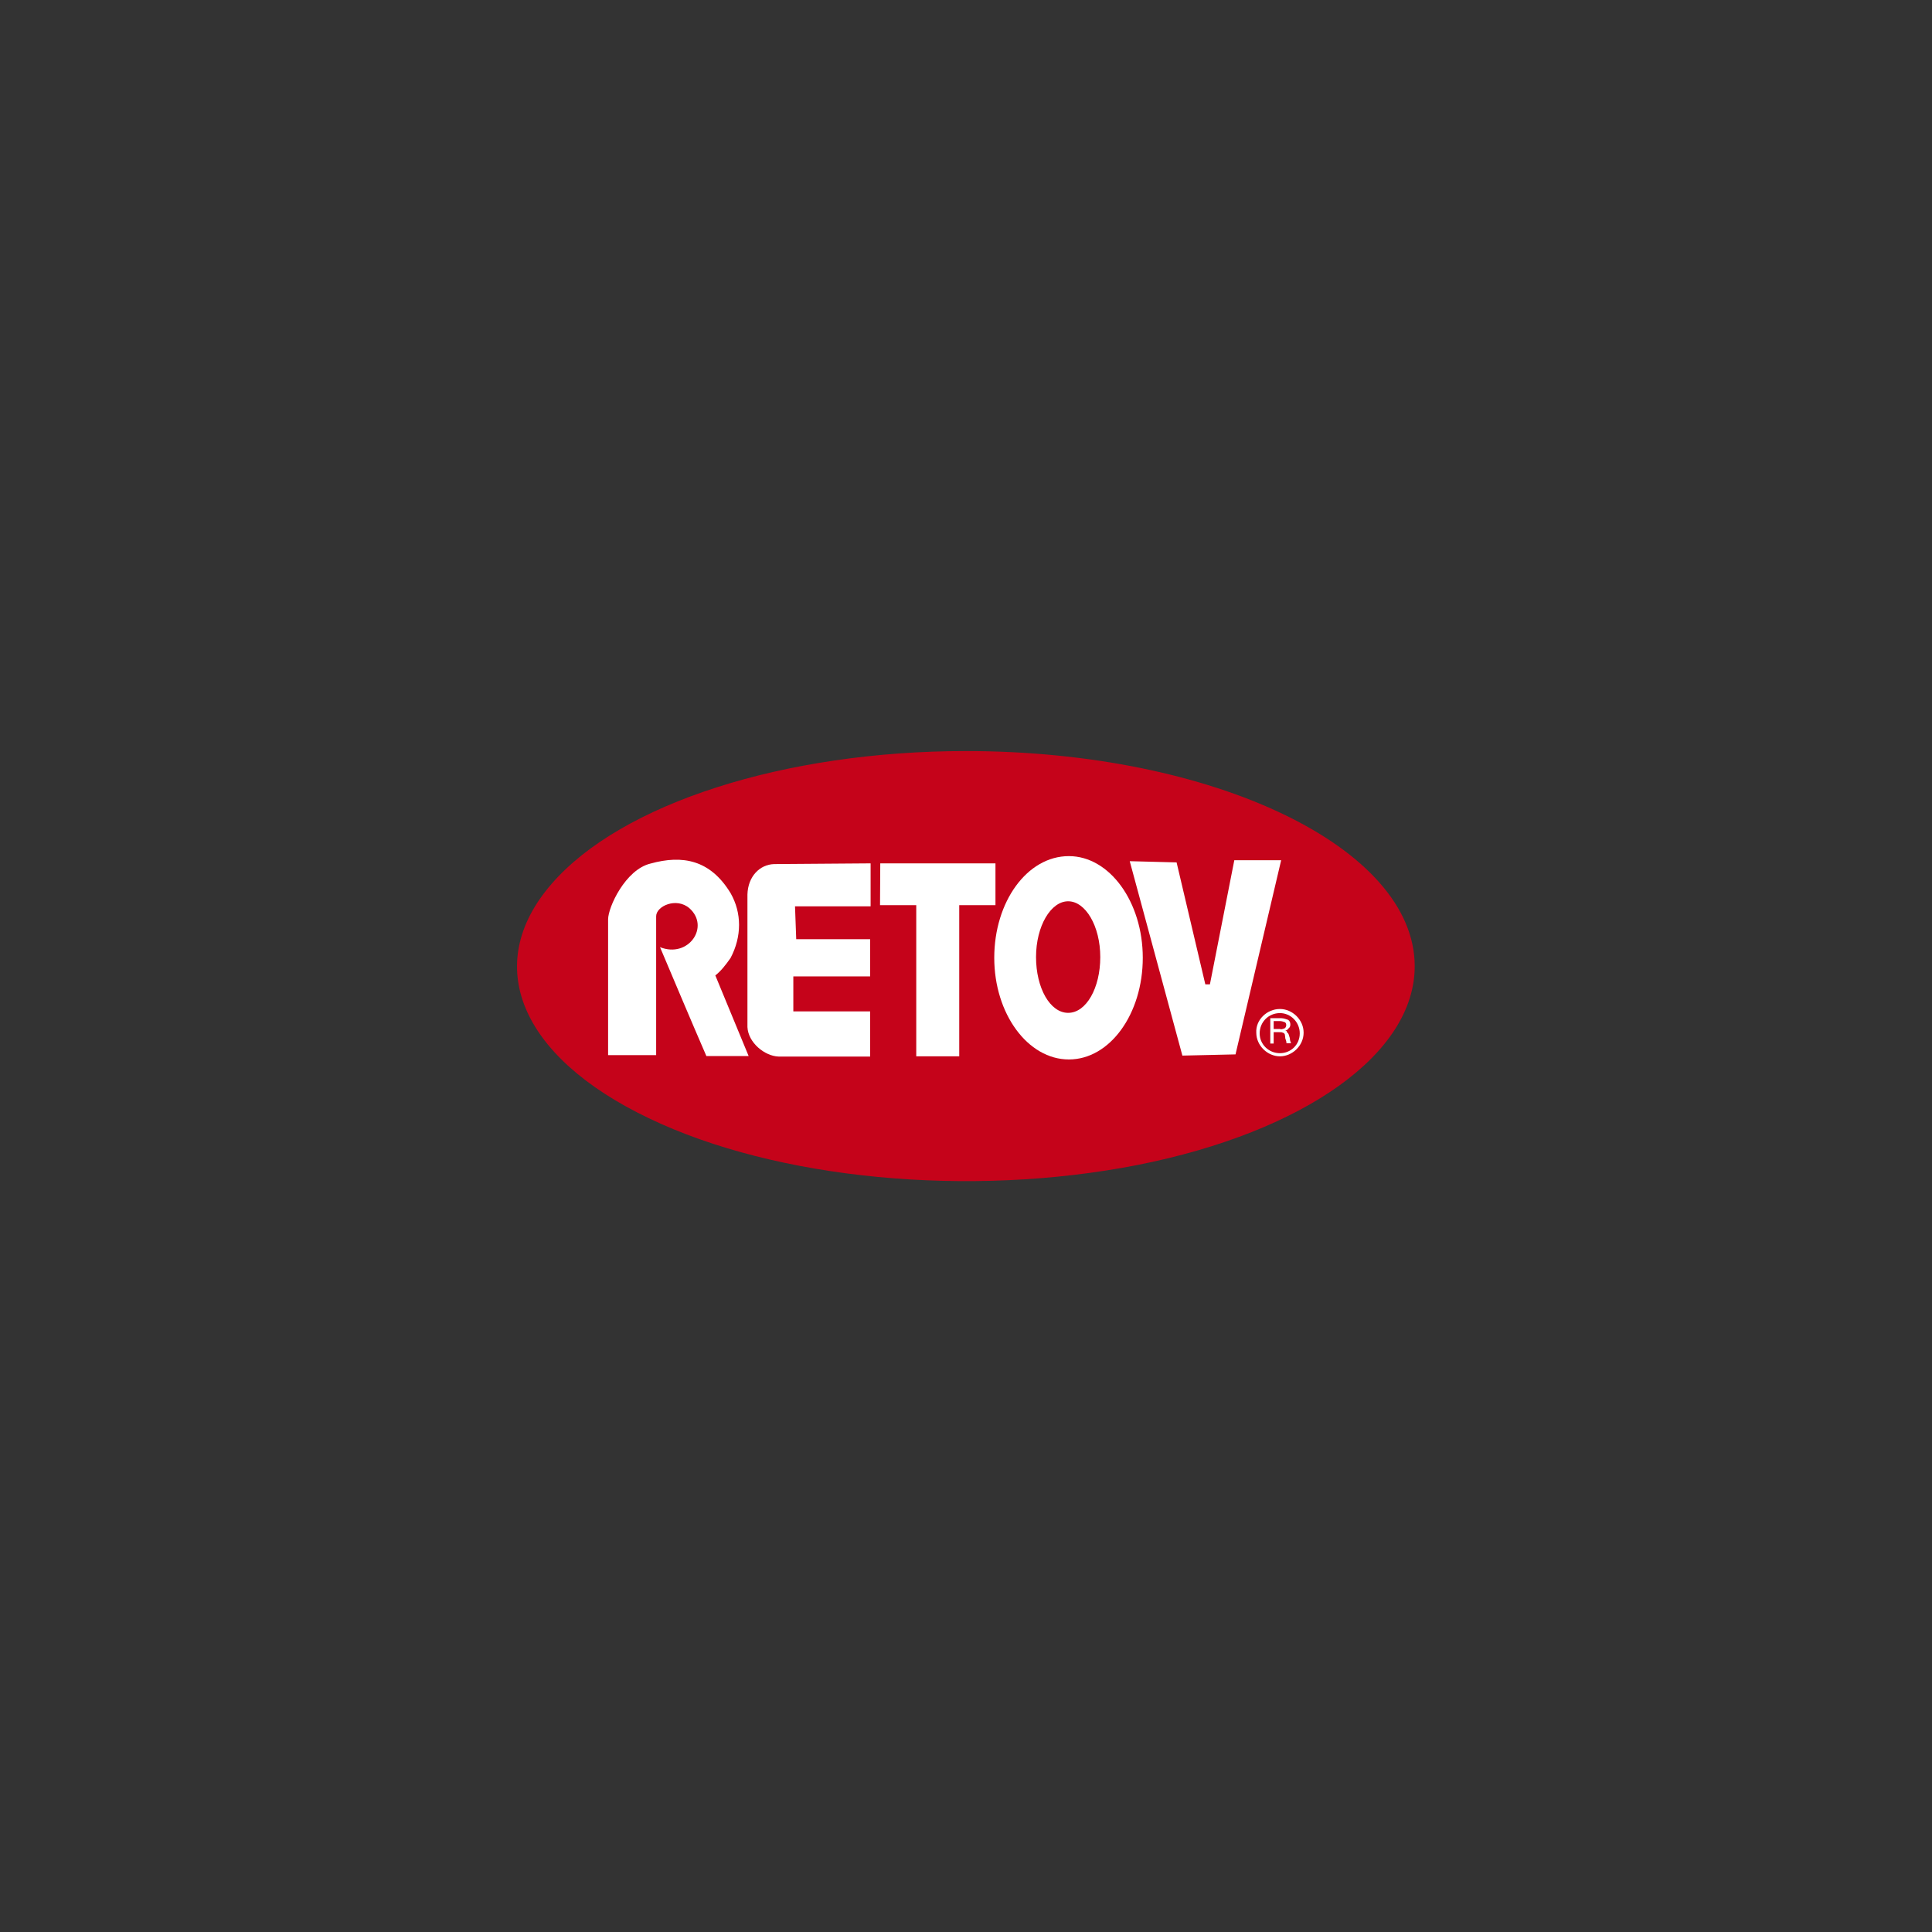
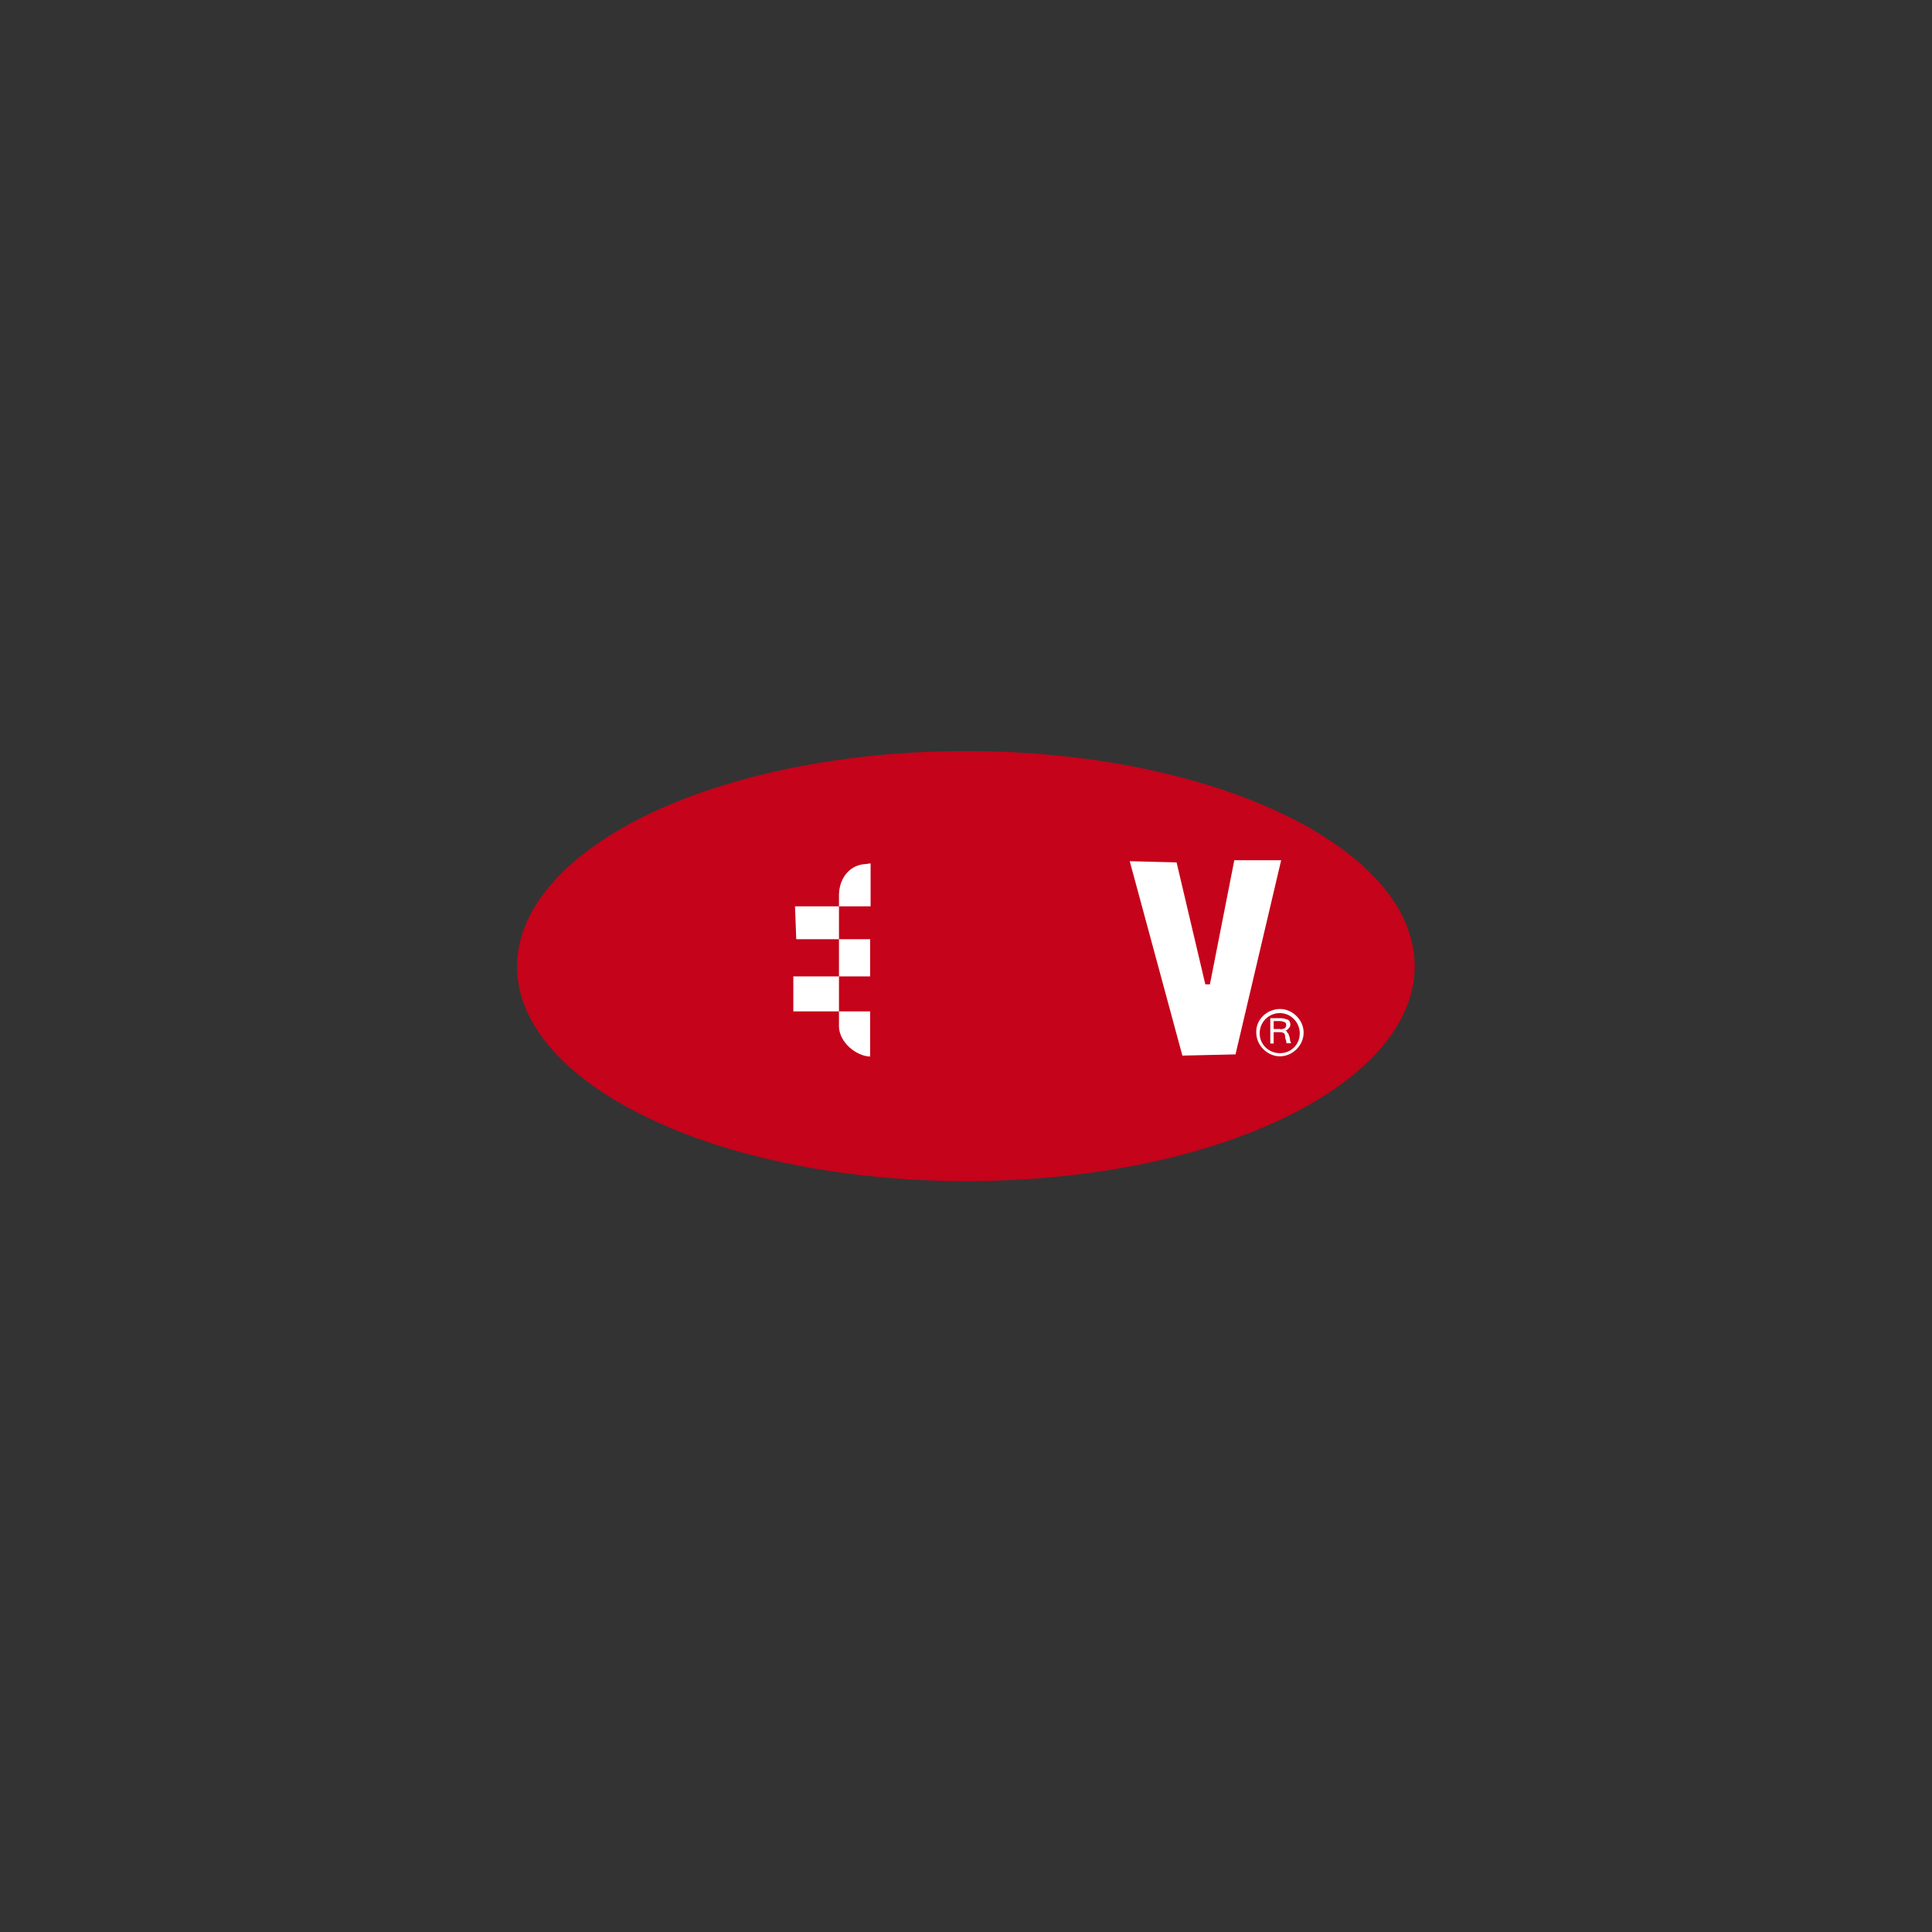
<svg xmlns="http://www.w3.org/2000/svg" version="1.1" x="0px" y="0px" viewBox="0 0 800 800" style="enable-background:new 0 0 800 800;" xml:space="preserve">
  <rect x="0" y="0" width="800" height="800" fill="#333333" stroke="none" />
  <style type="text/css">
	.st0{fill-rule:evenodd;clip-rule:evenodd;fill:#C5031A;}
	.st1{fill-rule:evenodd;clip-rule:evenodd;fill:#FFFFFF;}
</style>
  <g id="Capa_1">
    <path class="st0" d="M400,311c102.6,0,185.8,40,185.8,89.1c0,36-45.3,68.5-114.8,82.3c-69.4,13.6-149.4,6.1-202.4-19.4   c-53.3-25.5-69.2-63.6-40.2-97C257.2,332.7,324.8,311,400,311L400,311L400,311z" />
-     <path class="st1" d="M251.8,436.8v-56.1c0-5.1,7.2-20.6,17.5-23.1c13.3-3.7,24.8-1.6,33.2,12.2c4.7,8.2,4.7,18,0,26.9   c-2.1,3-4,5.4-6.3,7.2l13.8,33.4h-17.5c-6.5-15-12.9-30.2-19.2-45.1c11.7,4.7,20.8-8.4,12.2-16.1c-5.4-4.7-13.8-0.9-13.8,3.3v57.5   H251.8L251.8,436.8z" />
-     <path class="st1" d="M364.5,357.5h47.7v17.3h-15v62.6h-17.8v-62.6h-15L364.5,357.5L364.5,357.5z" />
-     <path class="st1" d="M360.5,357.5v17.8h-31.3l0.5,13.6h30.6v15.4h-31.8v14.5h31.8v18.7h-37.9c-5.8-0.2-12.6-5.8-12.9-12.2v-54.9   c0.2-7.5,5.1-12.4,11-12.6L360.5,357.5L360.5,357.5z" />
+     <path class="st1" d="M360.5,357.5v17.8h-31.3l0.5,13.6h30.6v15.4h-31.8v14.5h31.8v18.7c-5.8-0.2-12.6-5.8-12.9-12.2v-54.9   c0.2-7.5,5.1-12.4,11-12.6L360.5,357.5L360.5,357.5z" />
    <path class="st1" d="M467.8,356.6l19.4,0.5l11.9,50.5h1.9l10.1-51.4h19.4l-18.9,80.4l-22,0.5L467.8,356.6L467.8,356.6z" />
-     <path class="st1" d="M442.3,373.2c7.2,0,13.3,10.3,13.3,23.1s-5.8,23.1-13.3,23.1c-7.5,0-13.3-10.3-13.3-23.1   S435.1,373.2,442.3,373.2L442.3,373.2z M442.6,354.5c16.8,0,30.6,18.9,30.6,42.1s-13.6,42.1-30.6,42.1s-30.9-18.9-30.9-42.1   S425.3,354.5,442.6,354.5L442.6,354.5z" />
    <path class="st1" d="M530,417.8c5.1,0,9.8,4.4,9.8,9.8s-4.7,9.8-9.8,9.8c-5.1,0-9.8-4.4-9.8-9.8C519.9,422.3,524.6,417.8,530,417.8   L530,417.8z M530,419.5c4.4,0,8.2,3.7,8.2,8.4s-3.7,8.2-8.2,8.2c-4.7,0-8.4-3.7-8.4-8.2C521.6,423.2,525.3,419.5,530,419.5   L530,419.5z M530.2,426.2c0.7,0,1.4-0.2,1.9-0.5c0.2-0.2,0.5-0.7,0.5-1.2c0-0.7-0.2-0.9-0.5-1.2c-0.5-0.2-1.4-0.5-2.1-0.5h-2.6v3.3   H530.2L530.2,426.2z M526,432.3v-10.7h4.4c1.2,0,2.3,0.5,3,0.7c0.7,0.5,0.9,1.2,0.9,1.9c0,0.7-0.2,1.2-0.7,1.6   c-0.5,0.7-0.9,0.9-1.6,0.9c0.5,0,0.9,0.2,0.9,0.7c0.2,0.2,0.7,0.7,0.7,0.9c0,0,0.2,0.7,0.5,1.6c0,0.7,0.2,1.4,0.5,2.1h-1.9   c0-0.7-0.2-1.2-0.5-2.1c0-0.7-0.2-1.4-0.2-1.6c0-0.2-0.5-0.7-0.9-0.7c-0.2-0.2-0.7-0.2-1.4-0.2h-2.3v4.7H526L526,432.3L526,432.3z" />
  </g>
  <g id="Capa_2">
</g>
</svg>